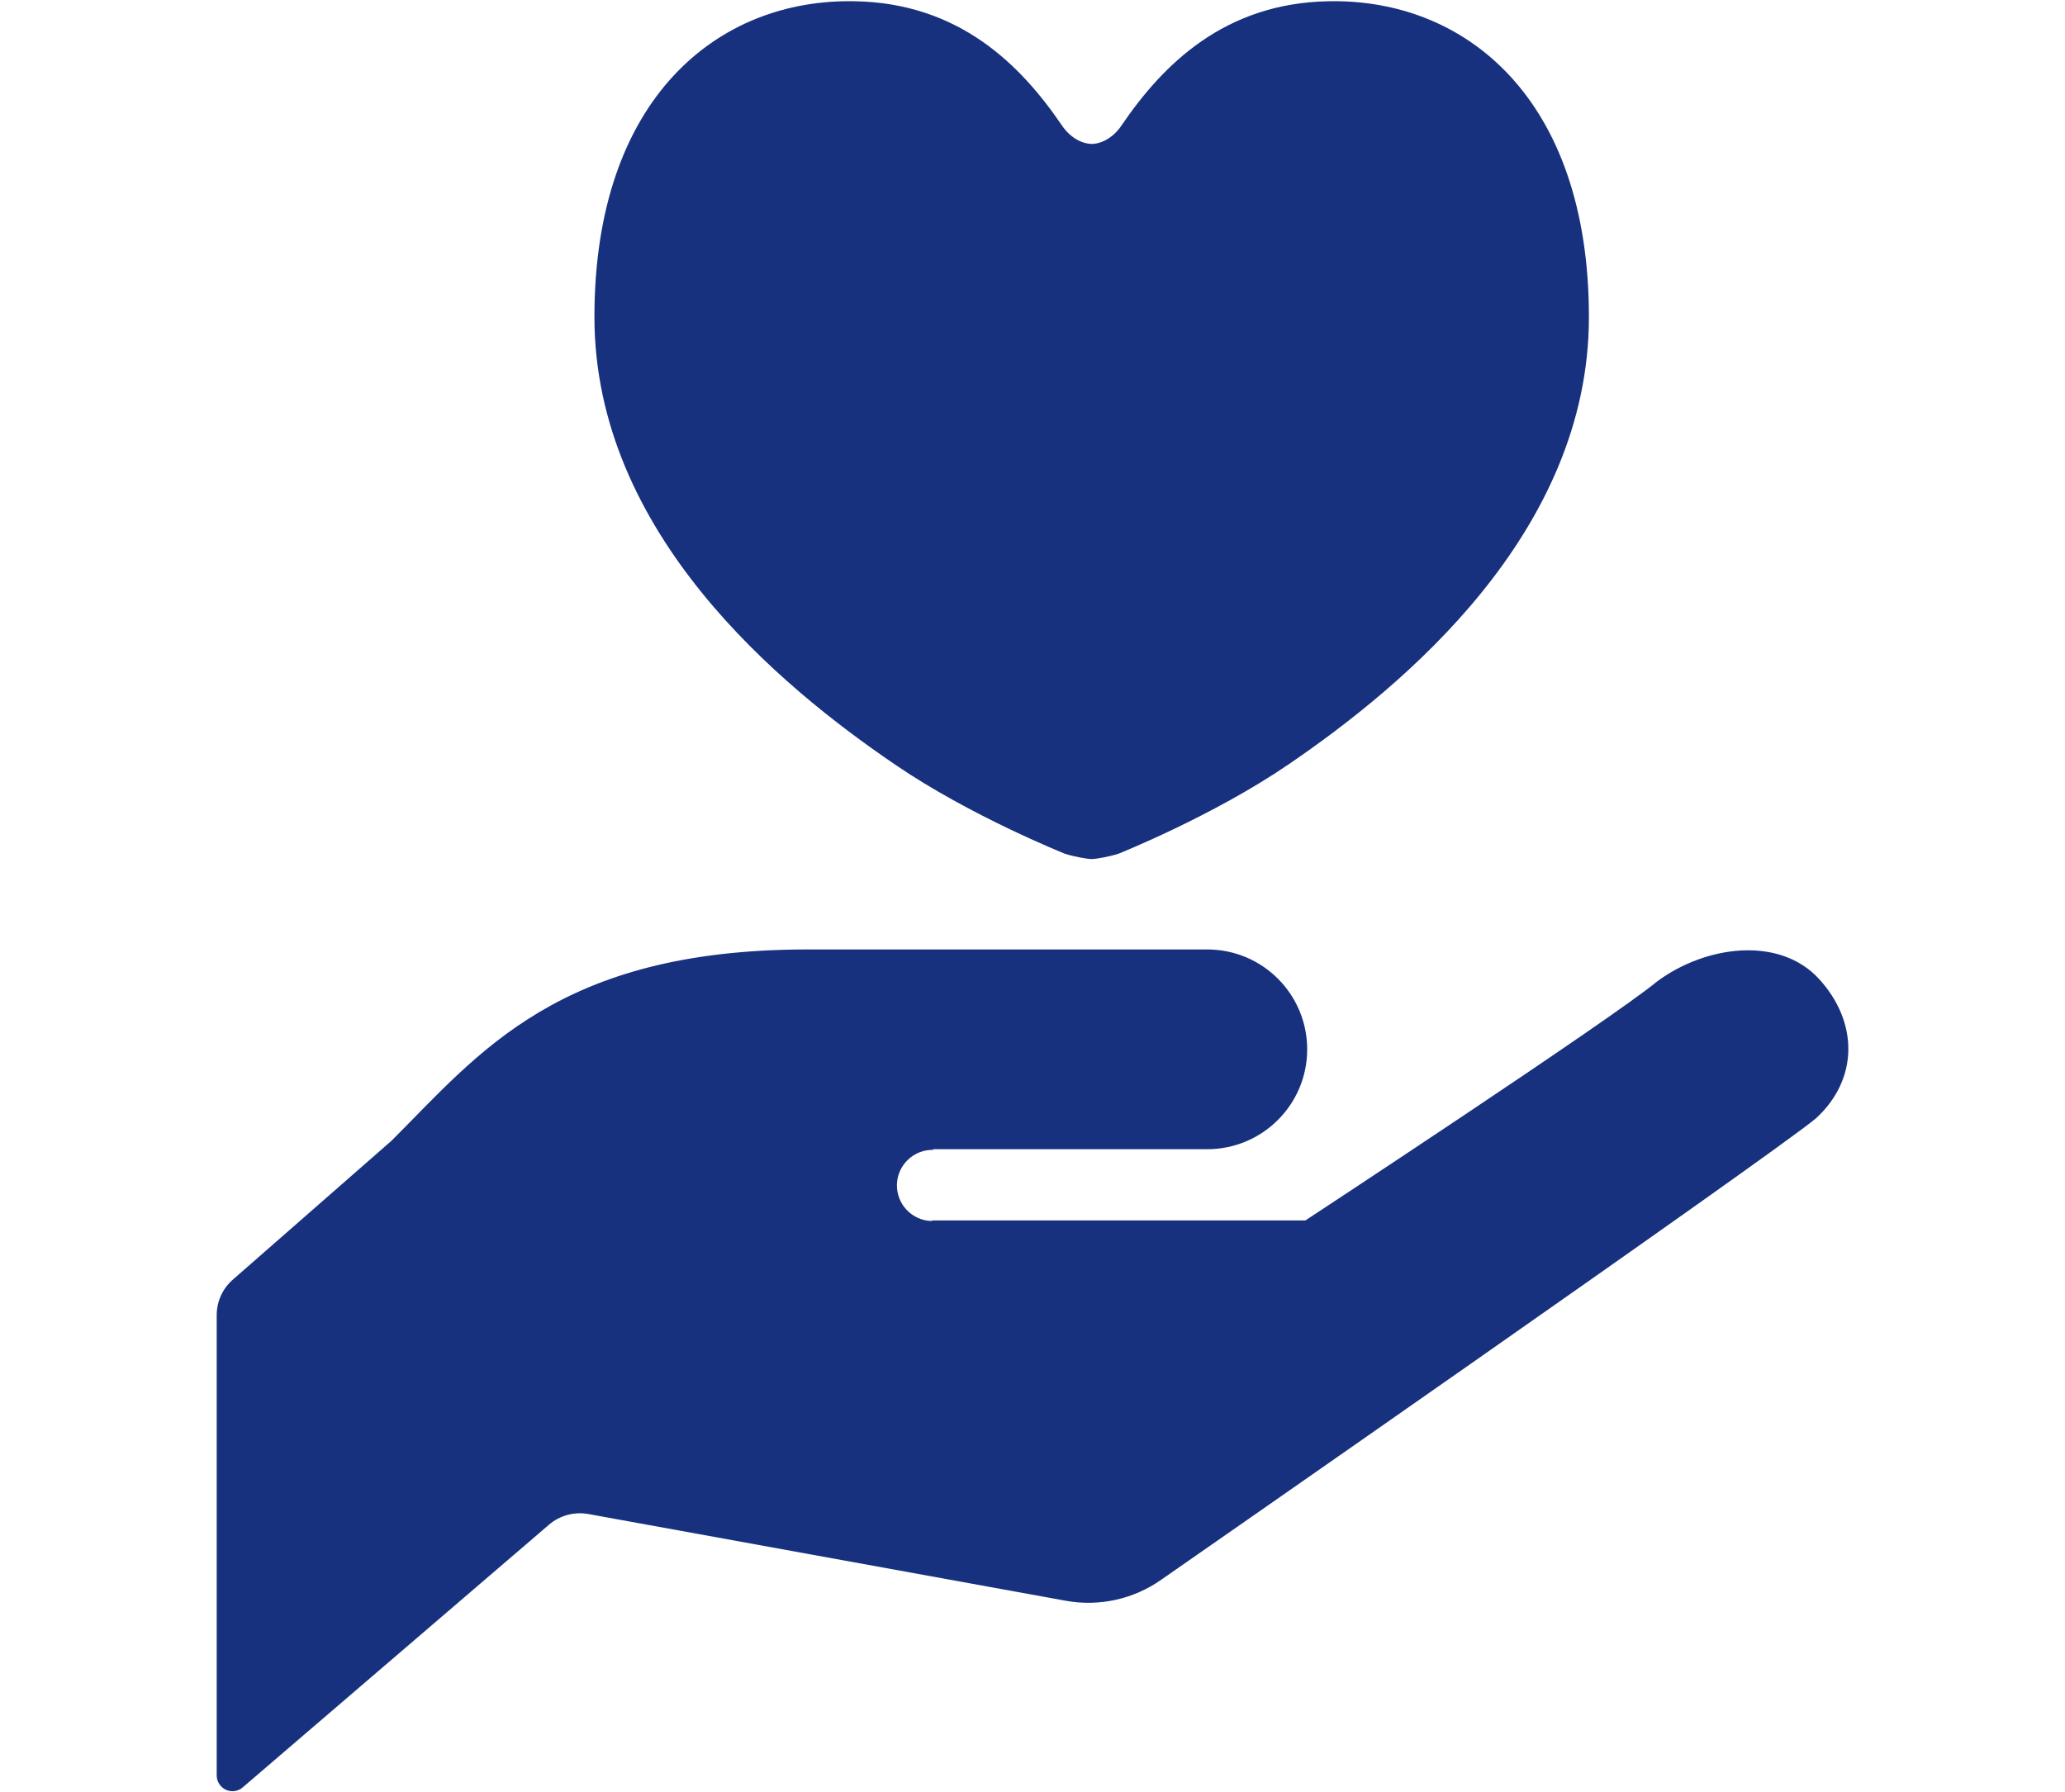
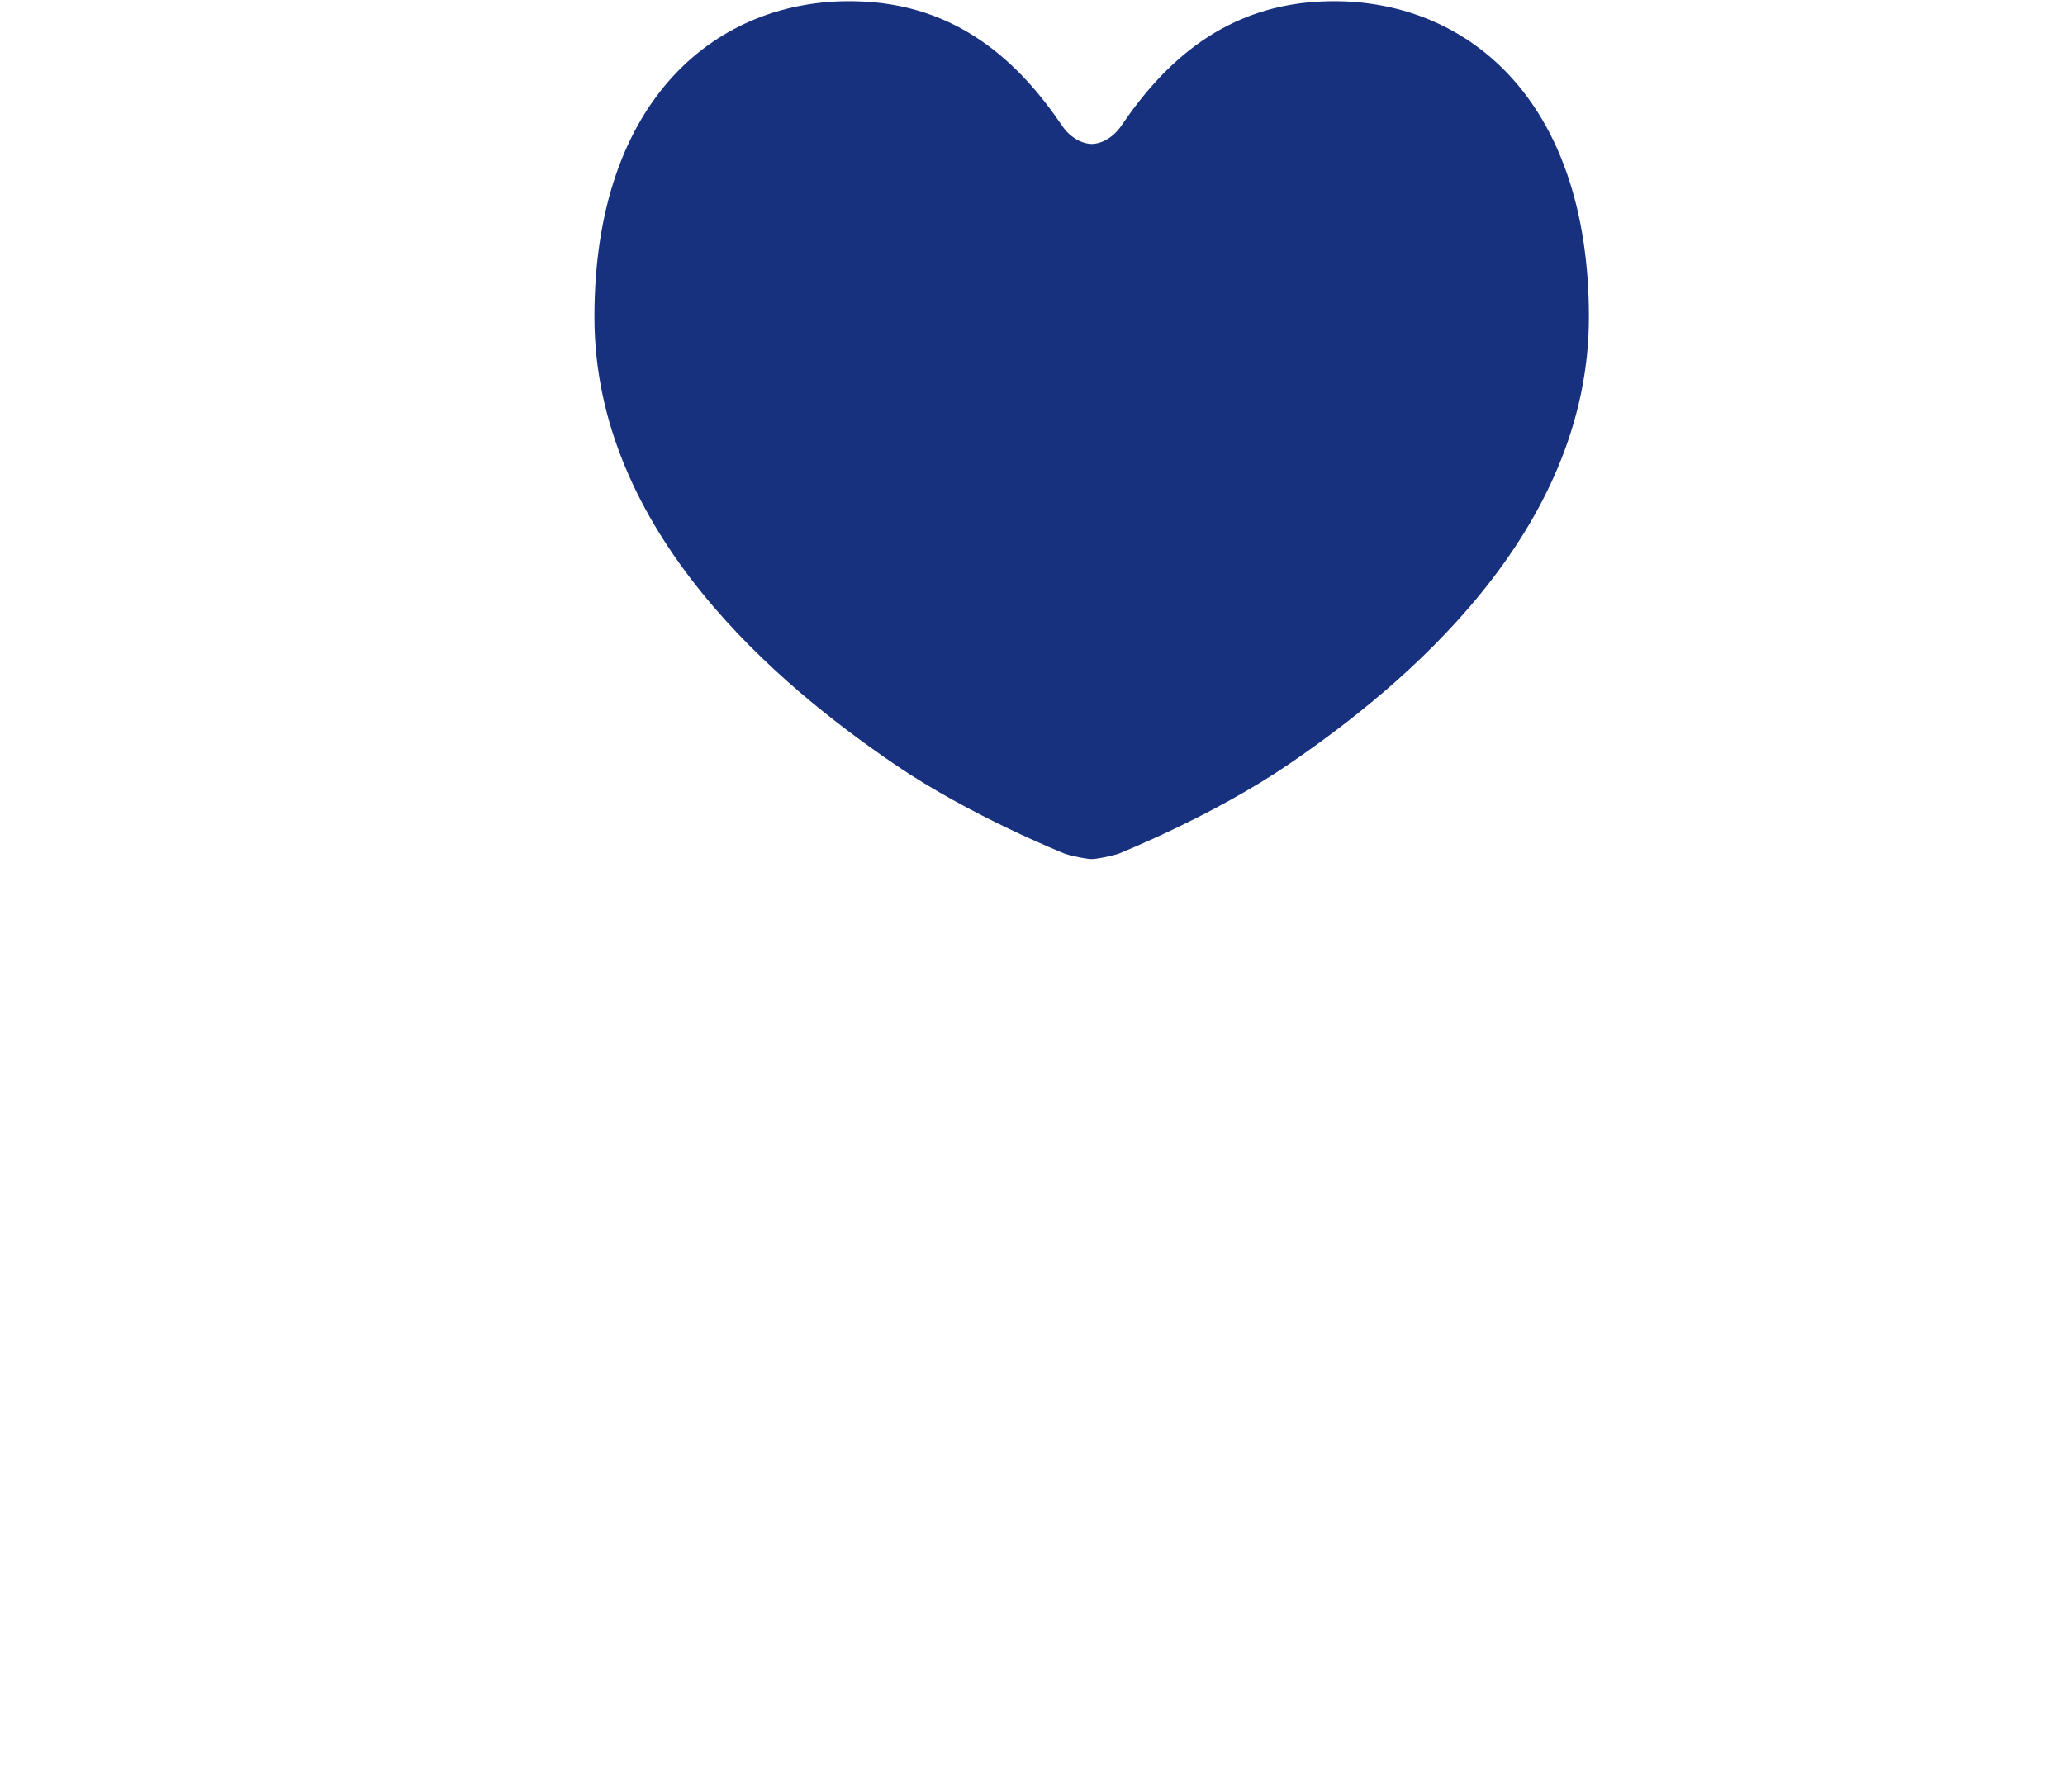
<svg xmlns="http://www.w3.org/2000/svg" version="1.1" id="レイヤー_1" x="0px" y="0px" viewBox="0 0 182 158" style="enable-background:new 0 0 182 158;" xml:space="preserve">
  <style type="text/css">
	.st0{fill:#17317F;}
</style>
  <g>
    <g>
-       <path class="st0" d="M160.32,86.3c-3.47-3.79-9.95-2.98-14.27,0.22c-3.96,3.3-31,21.07-31,21.07H82.18l-0.1,0.05    c-1.73-0.06-3.08-1.51-3.03-3.24c0.06-1.73,1.52-3.09,3.24-3.03l-0.1-0.06c5.88,0,24.21,0,24.21,0c4.86,0,8.81-3.94,8.81-8.8    c0-4.87-3.94-8.81-8.81-8.81c-4.4,0-13.2,0-35.21,0c-22.01,0-28.98,9.18-36.69,16.87L20.53,112.8c-0.91,0.79-1.43,1.93-1.43,3.14    v40.58c0,0.54,0.32,1.03,0.81,1.26c0.49,0.22,1.07,0.15,1.48-0.21L48.4,134.4c0.95-0.81,2.22-1.15,3.45-0.93l42.1,7.65    c2.93,0.53,5.96-0.14,8.4-1.86c0,0,53.73-37.36,57.7-40.67C163.83,95.12,163.79,90.09,160.32,86.3z" />
      <path class="st0" d="M78.87,67.39c6.63,4.54,14.98,7.87,14.98,7.87c0.77,0.25,1.95,0.47,2.37,0.47c0.41,0,1.59-0.22,2.36-0.47    c0,0,8.34-3.33,14.98-7.87c10.1-6.89,26.48-20.4,26.48-39.45c0-19.32-10.93-28.08-22.96-27.83c-9.17,0.17-14.59,5.59-18.22,10.93    c-0.66,0.99-1.66,1.63-2.64,1.65c-0.99-0.03-1.98-0.66-2.64-1.65C89.94,5.69,84.51,0.27,75.34,0.11    C63.31-0.14,52.39,8.62,52.39,27.94C52.39,46.99,68.76,60.51,78.87,67.39z" />
    </g>
  </g>
</svg>